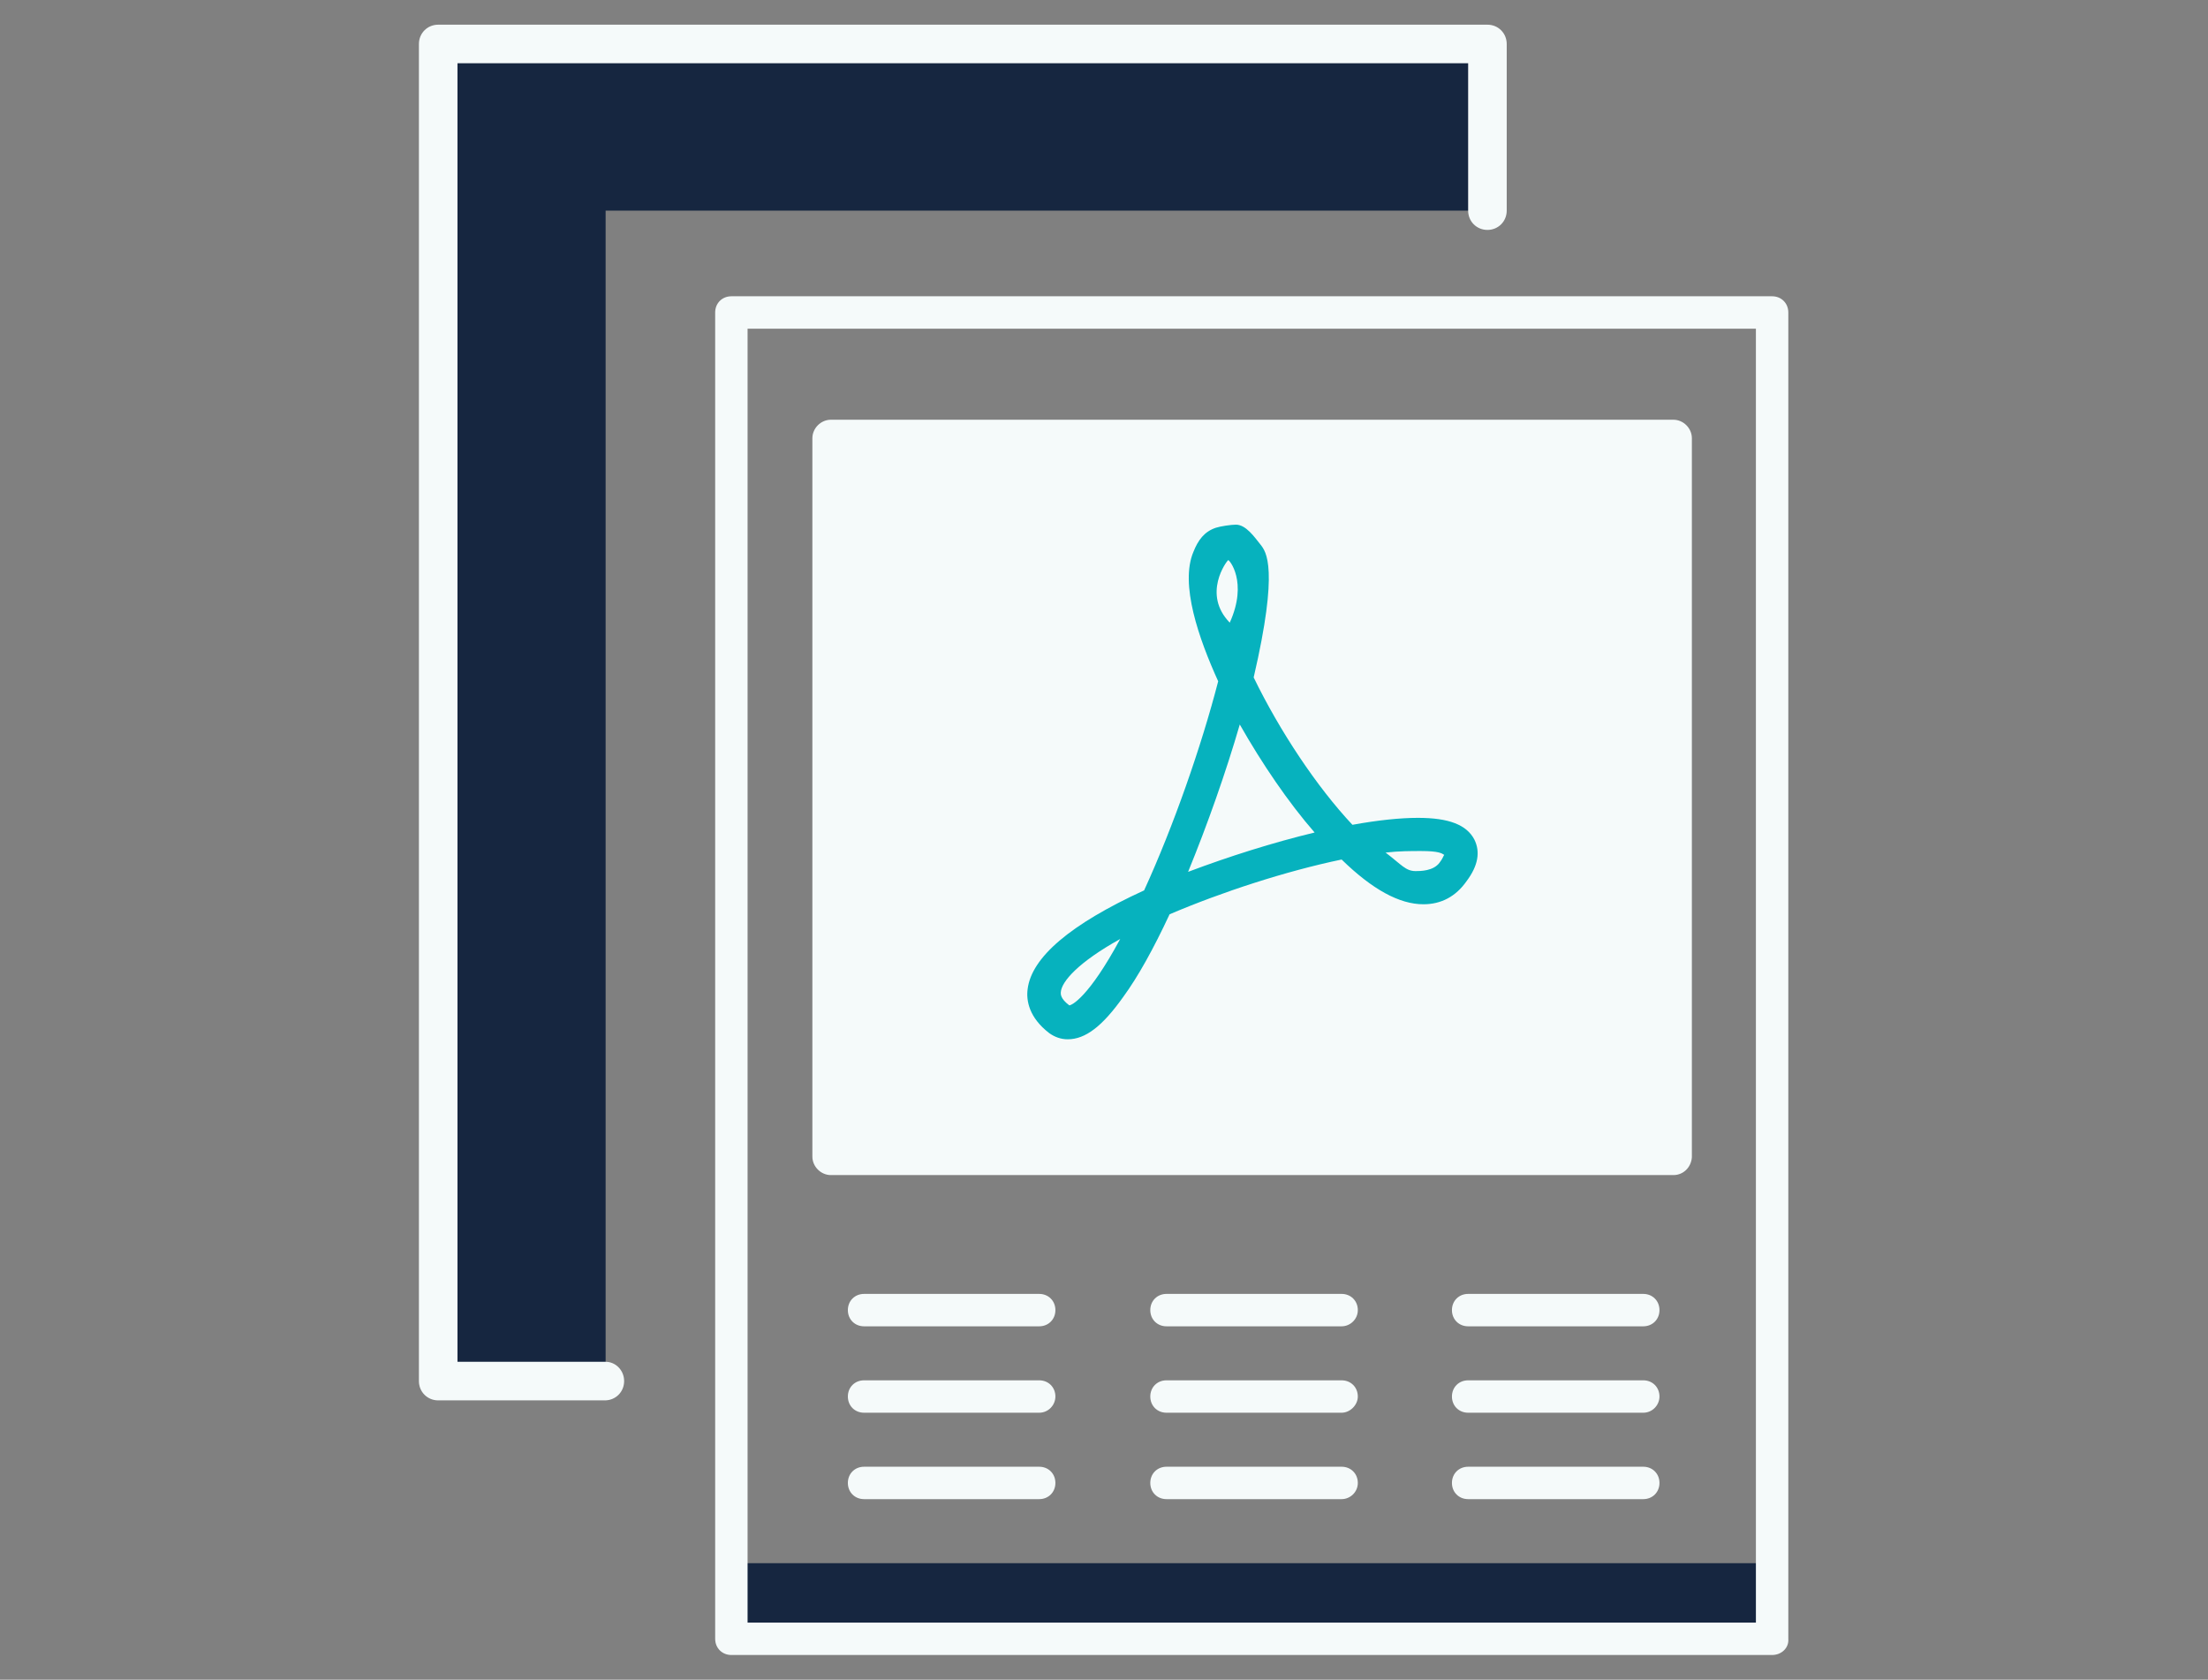
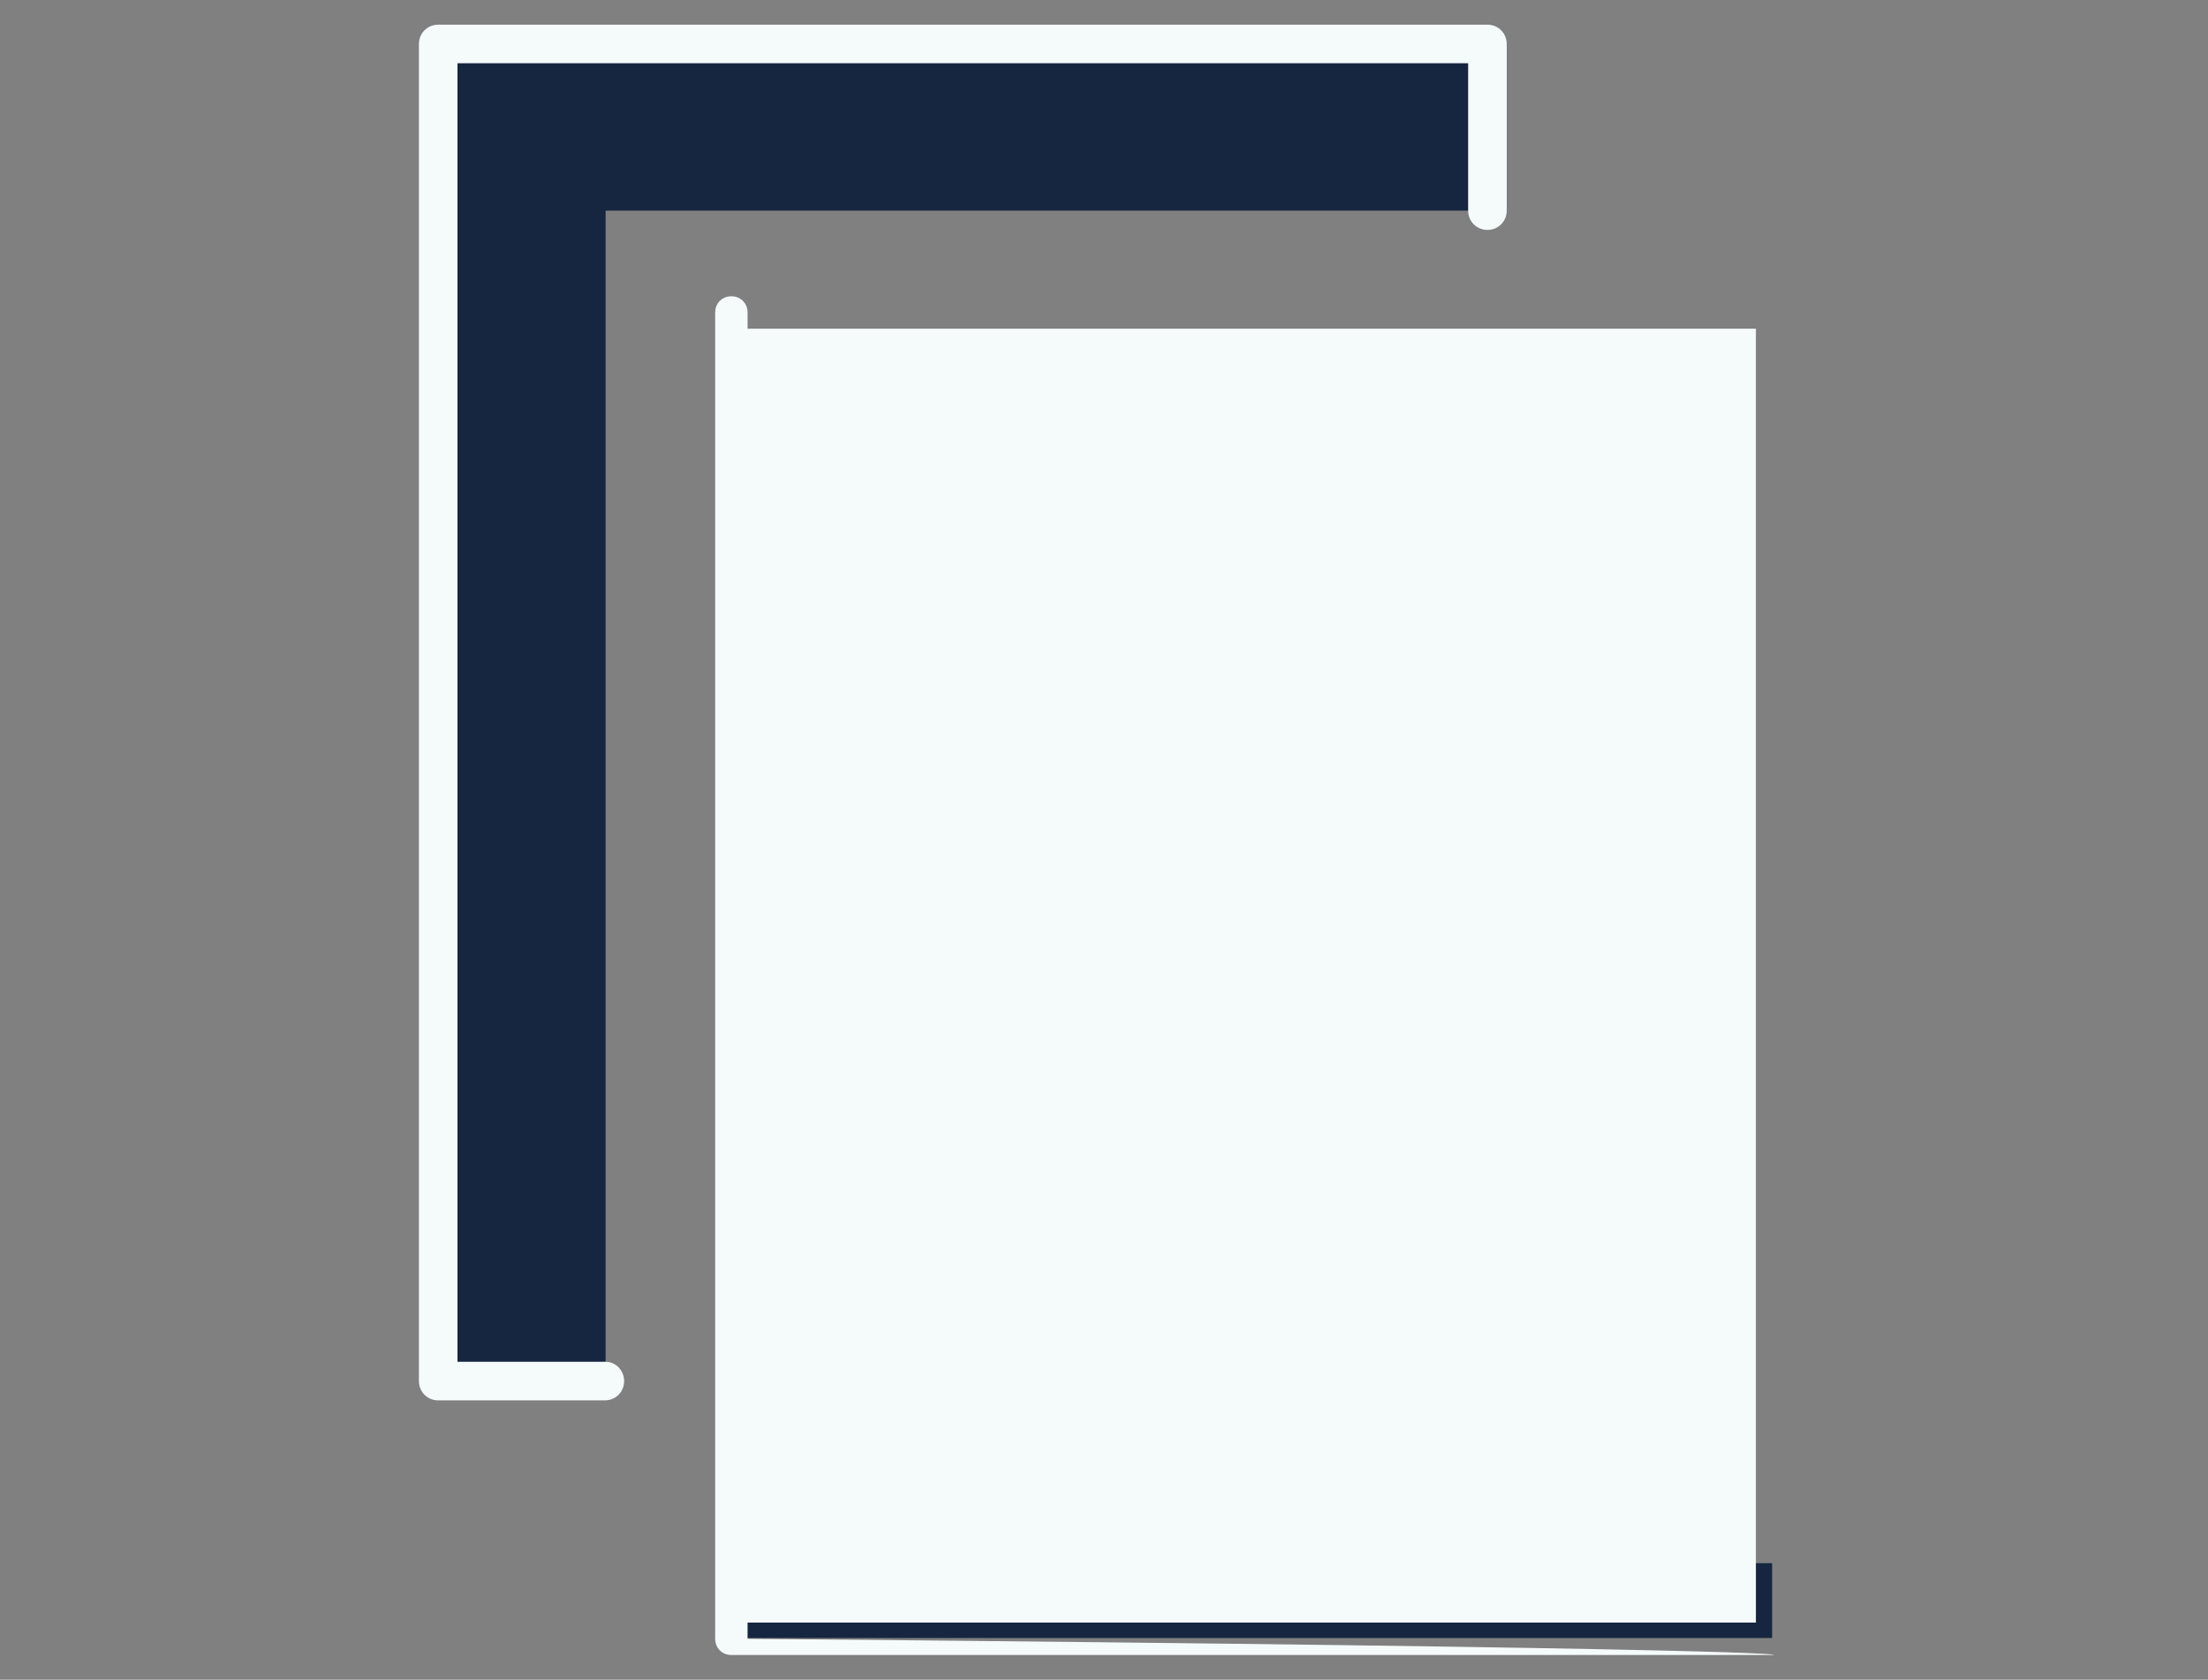
<svg xmlns="http://www.w3.org/2000/svg" version="1.1" id="Ebene_1" x="0px" y="0px" viewBox="0 0 286.2 217.7" style="enable-background:new 0 0 286.2 217.7;" xml:space="preserve">
  <rect x="0" y="0" width="286.2" height="217.7" fill="#808080" stroke="none" />
  <style type="text/css">
	.st0{fill:#014978;}
	.st1{fill:#F75952;}
	.st2{fill:#003758;}
	.st3{fill:#01799B;}
	.st4{fill:#06B2BE;}
	.st5{fill:#FFC117;}
	.st6{fill:#FF9834;}
	.st7{fill:#162640;}
	.st8{fill:#06B6AD;}
	.st9{opacity:0.1;}
	.st10{fill:#1E1E1E;}
	.st11{fill:#00D3E2;}
	.st12{fill:#FFFFFF;}
	.st13{fill:url(#SVGID_1_);}
	.st14{fill:url(#SVGID_2_);}
	.st15{fill:url(#SVGID_3_);}
	.st16{fill:url(#SVGID_4_);}
	.st17{fill:url(#SVGID_5_);}
	.st18{fill:url(#SVGID_6_);}
	.st19{fill:url(#SVGID_7_);}
	.st20{fill:url(#SVGID_8_);}
	.st21{fill:url(#SVGID_9_);}
	.st22{fill:url(#SVGID_10_);}
	.st23{fill:url(#SVGID_11_);}
	.st24{fill:url(#SVGID_12_);}
	.st25{fill:url(#SVGID_13_);}
	.st26{fill:url(#SVGID_14_);}
	.st27{fill:url(#SVGID_15_);}
	.st28{fill:url(#SVGID_16_);}
	.st29{fill:url(#SVGID_17_);}
	.st30{fill:url(#SVGID_18_);}
	.st31{fill:url(#SVGID_19_);}
	.st32{fill:url(#SVGID_20_);}
	.st33{fill:url(#SVGID_21_);}
	.st34{fill:url(#SVGID_22_);}
	.st35{fill:url(#SVGID_23_);}
	.st36{fill:url(#SVGID_24_);}
	.st37{fill:url(#SVGID_25_);}
	.st38{fill:url(#SVGID_26_);}
	.st39{fill:url(#SVGID_27_);}
	.st40{fill:url(#SVGID_28_);}
	.st41{opacity:5.000000e-02;}
	.st42{fill:#FFD900;}
	.st43{fill:#FFA717;}
	.st44{fill:#FFFAF5;}
	.st45{fill:#222222;}
	.st46{fill:#971818;}
	.st47{opacity:0.3;}
	.st48{fill:url(#SVGID_29_);}
	.st49{fill:url(#SVGID_30_);}
	.st50{fill:none;stroke:#FFA717;stroke-width:5;stroke-linecap:square;stroke-miterlimit:10;}
	.st51{fill:#D24646;}
	.st52{fill:none;stroke:#F75952;stroke-width:5;stroke-linecap:square;stroke-miterlimit:10;}
	.st53{fill:#F5FAFA;}
	.st54{fill:#65C1D6;}
	.st55{fill:#A58BC9;}
	.st56{fill:#ED9ABC;}
	.st57{fill:#BDE3EC;}
	.st58{fill:#E5F0F1;}
	.st59{fill:none;stroke:#F5FAFA;stroke-width:5.626;stroke-linecap:round;stroke-linejoin:round;stroke-miterlimit:10;}
	.st60{fill:none;stroke:#F5FAFA;stroke-width:5;stroke-linecap:round;stroke-linejoin:round;stroke-miterlimit:10;}
	.st61{fill:none;stroke:#846F75;stroke-width:5.626;stroke-linecap:round;stroke-linejoin:round;stroke-miterlimit:10;}
	.st62{fill:none;stroke:#846F75;stroke-width:5;stroke-linecap:round;stroke-linejoin:round;stroke-miterlimit:10;}
</style>
  <g>
    <g>
      <polygon class="st7" points="78.5,179 56.8,179 56.8,5.7 192.9,5.7 192.9,27.3 78.5,27.3   " />
    </g>
    <g>
      <path class="st53" d="M78.5,176.5H59.3V8.2h131v19.1c0,1.4,1.1,2.5,2.5,2.5s2.5-1.1,2.5-2.5V5.7c0-1.4-1.1-2.5-2.5-2.5h-136    c-1.4,0-2.5,1.1-2.5,2.5V179c0,1.4,1.1,2.5,2.5,2.5h21.6c1.4,0,2.5-1.1,2.5-2.5S79.8,176.5,78.5,176.5z" />
    </g>
    <g>
      <rect x="94.8" y="202.6" class="st7" width="134.9" height="9.7" />
    </g>
    <g>
      <g>
-         <path class="st53" d="M229.7,214.5H94.8c-1.2,0-2.1-0.9-2.1-2.1V40.5c0-1.2,0.9-2.1,2.1-2.1h134.9c1.2,0,2.1,0.9,2.1,2.1v171.9     C231.9,213.6,230.9,214.5,229.7,214.5z M96.9,210.3h130.7V42.6H96.9V210.3z" />
+         <path class="st53" d="M229.7,214.5H94.8c-1.2,0-2.1-0.9-2.1-2.1V40.5c0-1.2,0.9-2.1,2.1-2.1c1.2,0,2.1,0.9,2.1,2.1v171.9     C231.9,213.6,230.9,214.5,229.7,214.5z M96.9,210.3h130.7V42.6H96.9V210.3z" />
      </g>
    </g>
    <g>
      <path class="st53" d="M216.9,152.3H107.7c-1.3,0-2.4-1.1-2.4-2.4V56.8c0-1.3,1.1-2.4,2.4-2.4h109.2c1.3,0,2.4,1.1,2.4,2.4V150    C219.2,151.3,218.2,152.3,216.9,152.3z" />
    </g>
    <g>
      <path class="st53" d="M134.7,171.9H112c-1.2,0-2.1-0.9-2.1-2.1s0.9-2.1,2.1-2.1h22.7c1.2,0,2.1,0.9,2.1,2.1    S135.9,171.9,134.7,171.9z" />
    </g>
    <g>
      <path class="st53" d="M134.7,183.1H112c-1.2,0-2.1-0.9-2.1-2.1c0-1.2,0.9-2.1,2.1-2.1h22.7c1.2,0,2.1,0.9,2.1,2.1    C136.8,182.1,135.9,183.1,134.7,183.1z" />
    </g>
    <g>
      <path class="st53" d="M134.7,194.3H112c-1.2,0-2.1-0.9-2.1-2.1s0.9-2.1,2.1-2.1h22.7c1.2,0,2.1,0.9,2.1,2.1    S135.9,194.3,134.7,194.3z" />
    </g>
    <g>
      <path class="st53" d="M173.9,171.9h-22.7c-1.2,0-2.1-0.9-2.1-2.1s0.9-2.1,2.1-2.1h22.7c1.2,0,2.1,0.9,2.1,2.1    S175,171.9,173.9,171.9z" />
    </g>
    <g>
      <path class="st53" d="M173.9,183.1h-22.7c-1.2,0-2.1-0.9-2.1-2.1c0-1.2,0.9-2.1,2.1-2.1h22.7c1.2,0,2.1,0.9,2.1,2.1    C176,182.1,175,183.1,173.9,183.1z" />
    </g>
    <g>
      <path class="st53" d="M173.9,194.3h-22.7c-1.2,0-2.1-0.9-2.1-2.1s0.9-2.1,2.1-2.1h22.7c1.2,0,2.1,0.9,2.1,2.1    S175,194.3,173.9,194.3z" />
    </g>
    <g>
      <path class="st53" d="M213,171.9h-22.7c-1.2,0-2.1-0.9-2.1-2.1s0.9-2.1,2.1-2.1H213c1.2,0,2.1,0.9,2.1,2.1S214.2,171.9,213,171.9z    " />
    </g>
    <g>
      <path class="st53" d="M213,183.1h-22.7c-1.2,0-2.1-0.9-2.1-2.1c0-1.2,0.9-2.1,2.1-2.1H213c1.2,0,2.1,0.9,2.1,2.1    C215.1,182.1,214.2,183.1,213,183.1z" />
    </g>
    <g>
      <path class="st53" d="M213,194.3h-22.7c-1.2,0-2.1-0.9-2.1-2.1s0.9-2.1,2.1-2.1H213c1.2,0,2.1,0.9,2.1,2.1S214.2,194.3,213,194.3z    " />
    </g>
    <g>
      <g>
-         <path class="st4" d="M138.4,134.7L138.4,134.7c-0.9,0-1.7-0.3-2.4-0.8c-2.6-2-3-4.2-2.8-5.7c0.5-4.1,5.5-8.4,15.1-12.8     c3.8-8.3,7.4-18.6,9.6-27.1c-2.5-5.5-5-12.6-3.2-16.8c0.6-1.5,1.4-2.6,2.9-3.1c0.6-0.2,2-0.4,2.6-0.4c1.3,0,2.4,1.6,3.2,2.6     c0.7,0.9,2.4,3-0.9,17.2c3.4,7,8.2,14.2,12.8,19.1c3.3-0.6,6.2-0.9,8.5-0.9c4,0,6.3,0.9,7.3,2.8c0.8,1.6,0.5,3.4-1,5.4     c-1.4,2-3.3,3-5.6,3c-3.1,0-6.6-1.9-10.6-5.8c-7.2,1.5-15.5,4.2-22.3,7.1c-2.1,4.5-4.1,8.1-6,10.7     C142.9,133,140.7,134.7,138.4,134.7z M145.2,121.7c-5.4,3-7.6,5.5-7.7,6.9c0,0.2-0.1,0.8,1.1,1.7     C138.9,130.3,141.1,129.3,145.2,121.7z M179.6,110.5c2.1,1.6,2.6,2.4,3.9,2.4c0.6,0,2.3,0,3.1-1.1c0.4-0.5,0.5-0.9,0.6-1     c-0.3-0.2-0.7-0.5-3-0.5C182.9,110.3,181.3,110.3,179.6,110.5z M160.7,93.9c-1.8,6.2-4.2,13-6.7,19.1c5.3-2,11-3.8,16.4-5.1     C167,104,163.6,99,160.7,93.9z M159.2,72.6c-0.2,0.1-3.4,4.4,0.2,8.1C161.8,75.4,159.3,72.5,159.2,72.6z" />
-       </g>
+         </g>
    </g>
  </g>
</svg>